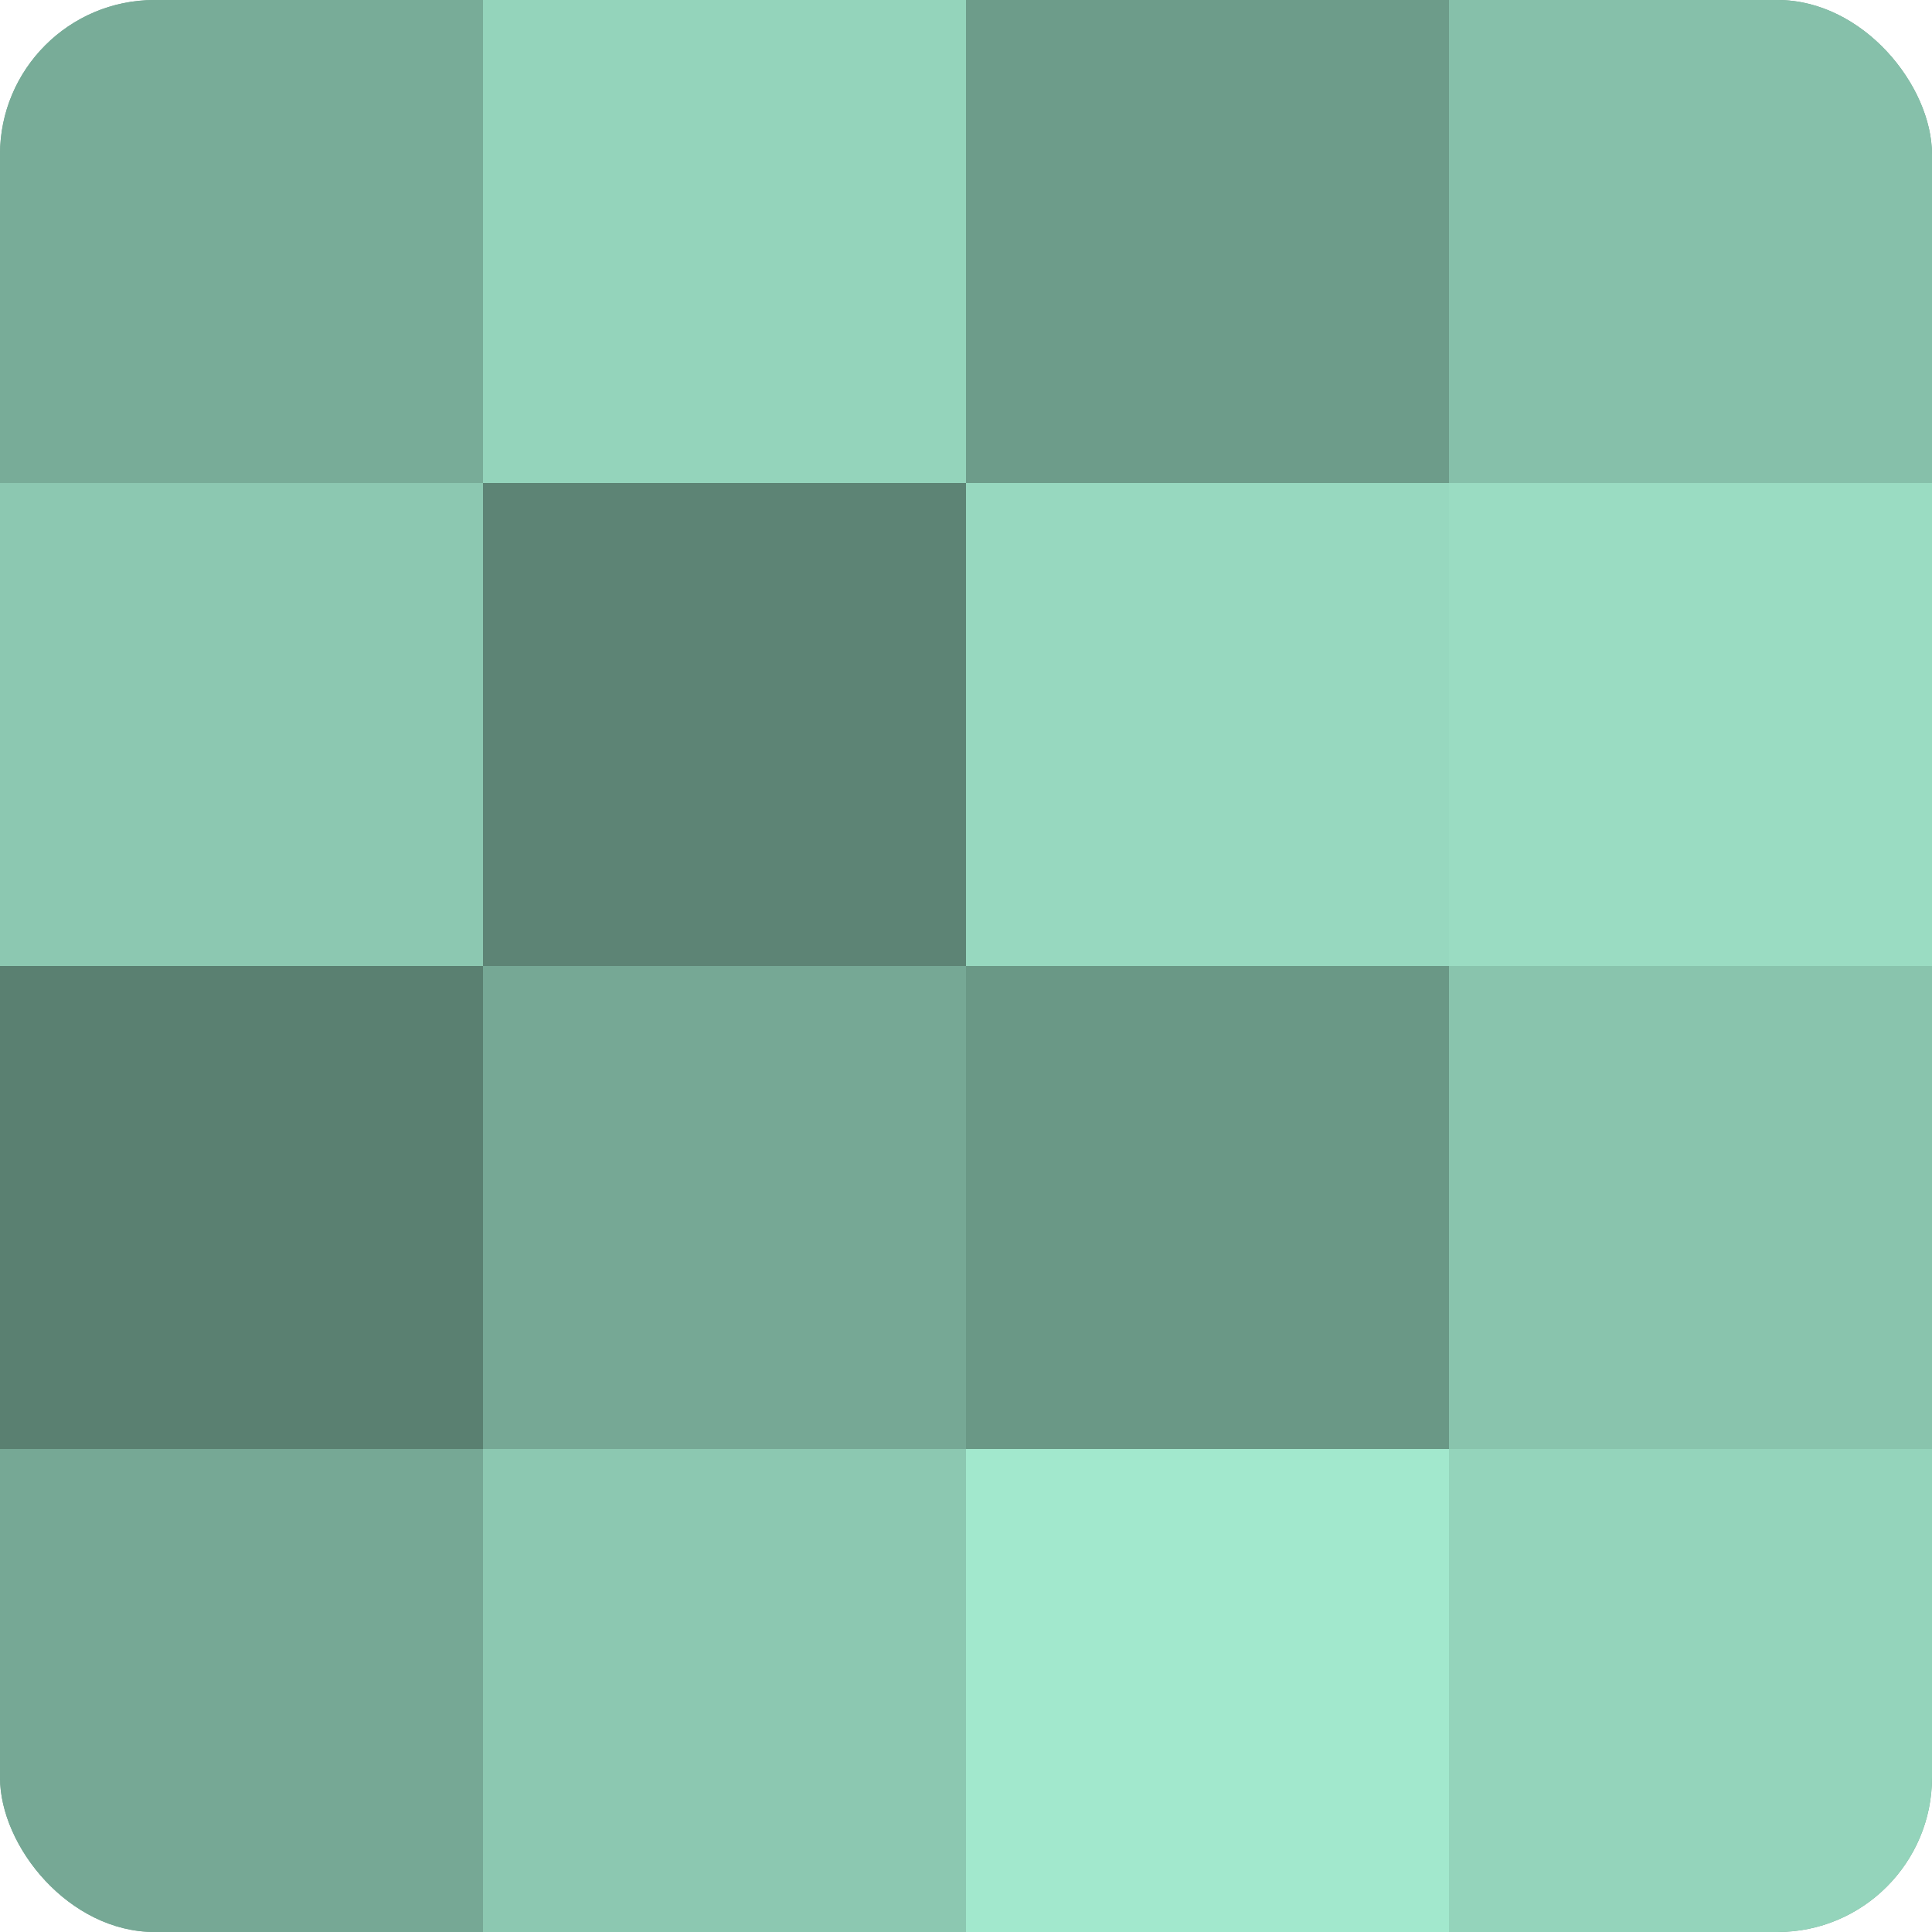
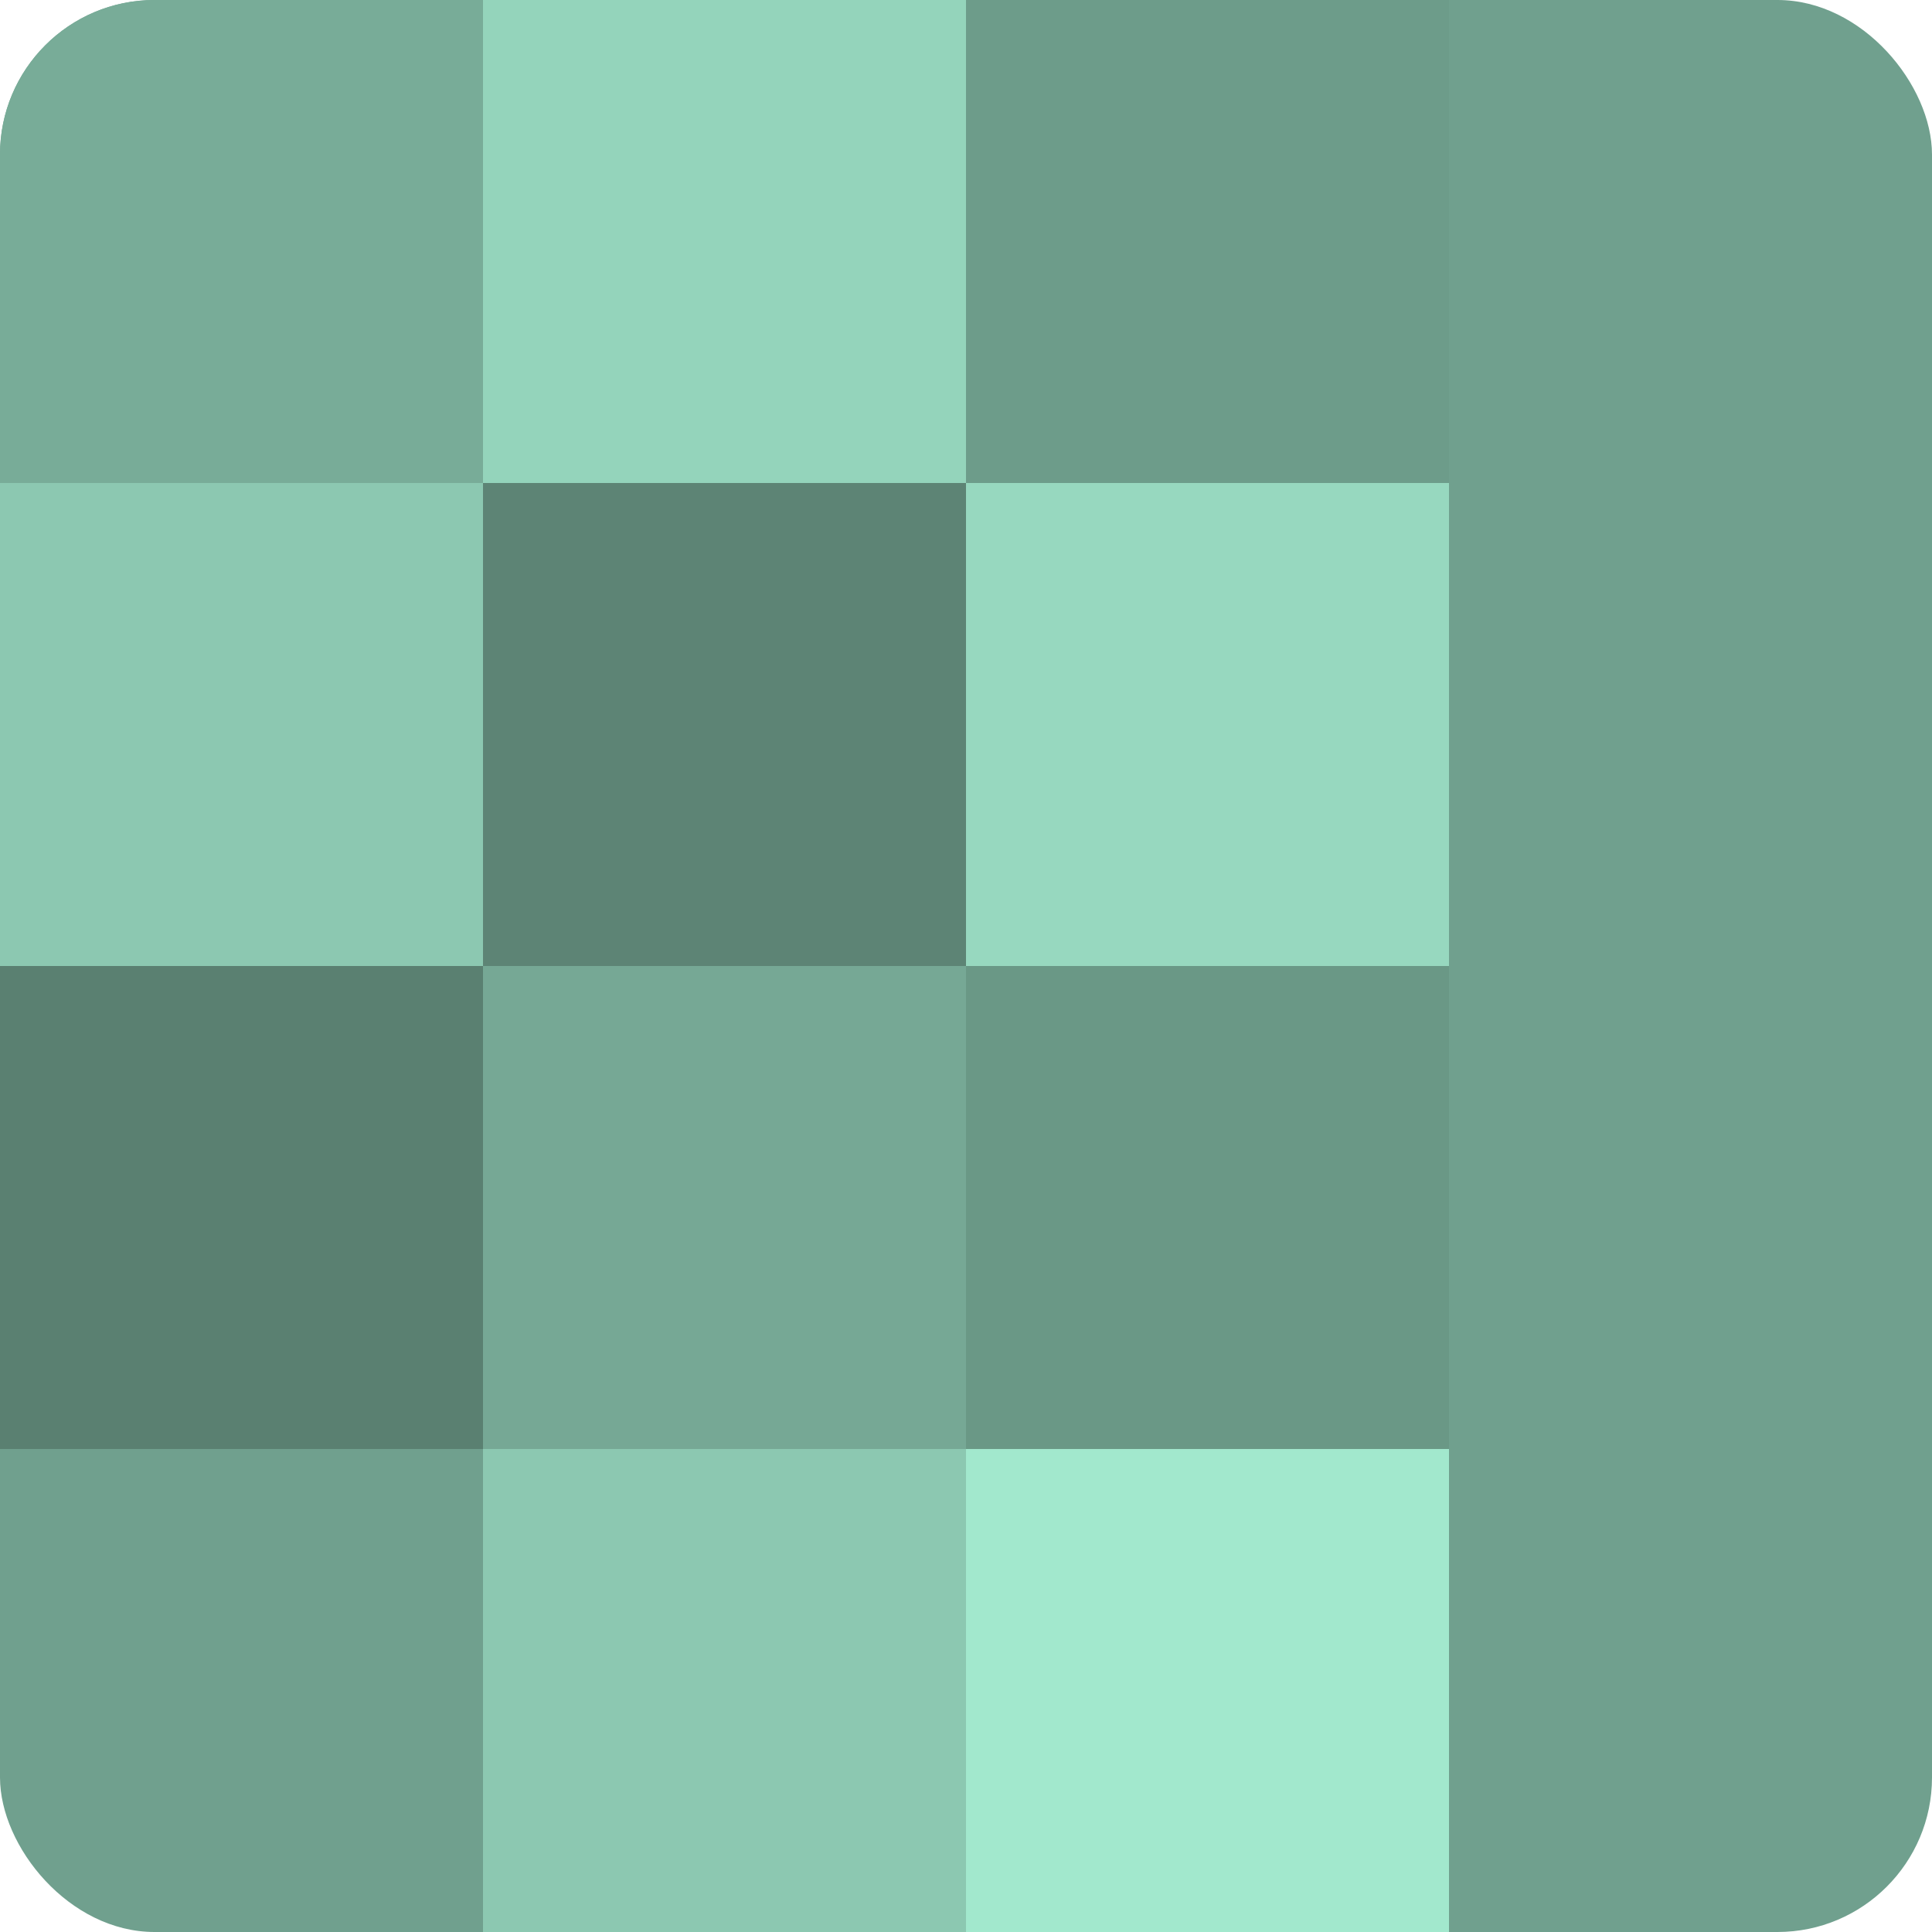
<svg xmlns="http://www.w3.org/2000/svg" width="80" height="80" viewBox="0 0 100 100" preserveAspectRatio="xMidYMid meet">
  <defs>
    <clipPath id="c" width="100" height="100">
      <rect width="100" height="100" rx="8" ry="8" />
    </clipPath>
  </defs>
  <g clip-path="url(#c)">
    <rect width="100" height="100" fill="#70a08e" />
    <rect width="25" height="25" fill="#78ac98" />
    <rect y="25" width="25" height="25" fill="#8cc8b1" />
    <rect y="50" width="25" height="25" fill="#5a8071" />
-     <rect y="75" width="25" height="25" fill="#76a895" />
    <rect x="25" width="25" height="25" fill="#94d4bb" />
    <rect x="25" y="25" width="25" height="25" fill="#5d8475" />
    <rect x="25" y="50" width="25" height="25" fill="#76a895" />
    <rect x="25" y="75" width="25" height="25" fill="#8cc8b1" />
    <rect x="50" width="25" height="25" fill="#6d9c8a" />
    <rect x="50" y="25" width="25" height="25" fill="#97d8bf" />
    <rect x="50" y="50" width="25" height="25" fill="#6a9886" />
    <rect x="50" y="75" width="25" height="25" fill="#a2e8cd" />
-     <rect x="75" width="25" height="25" fill="#86c0aa" />
-     <rect x="75" y="25" width="25" height="25" fill="#9adcc2" />
-     <rect x="75" y="50" width="25" height="25" fill="#89c4ad" />
-     <rect x="75" y="75" width="25" height="25" fill="#94d4bb" />
  </g>
</svg>